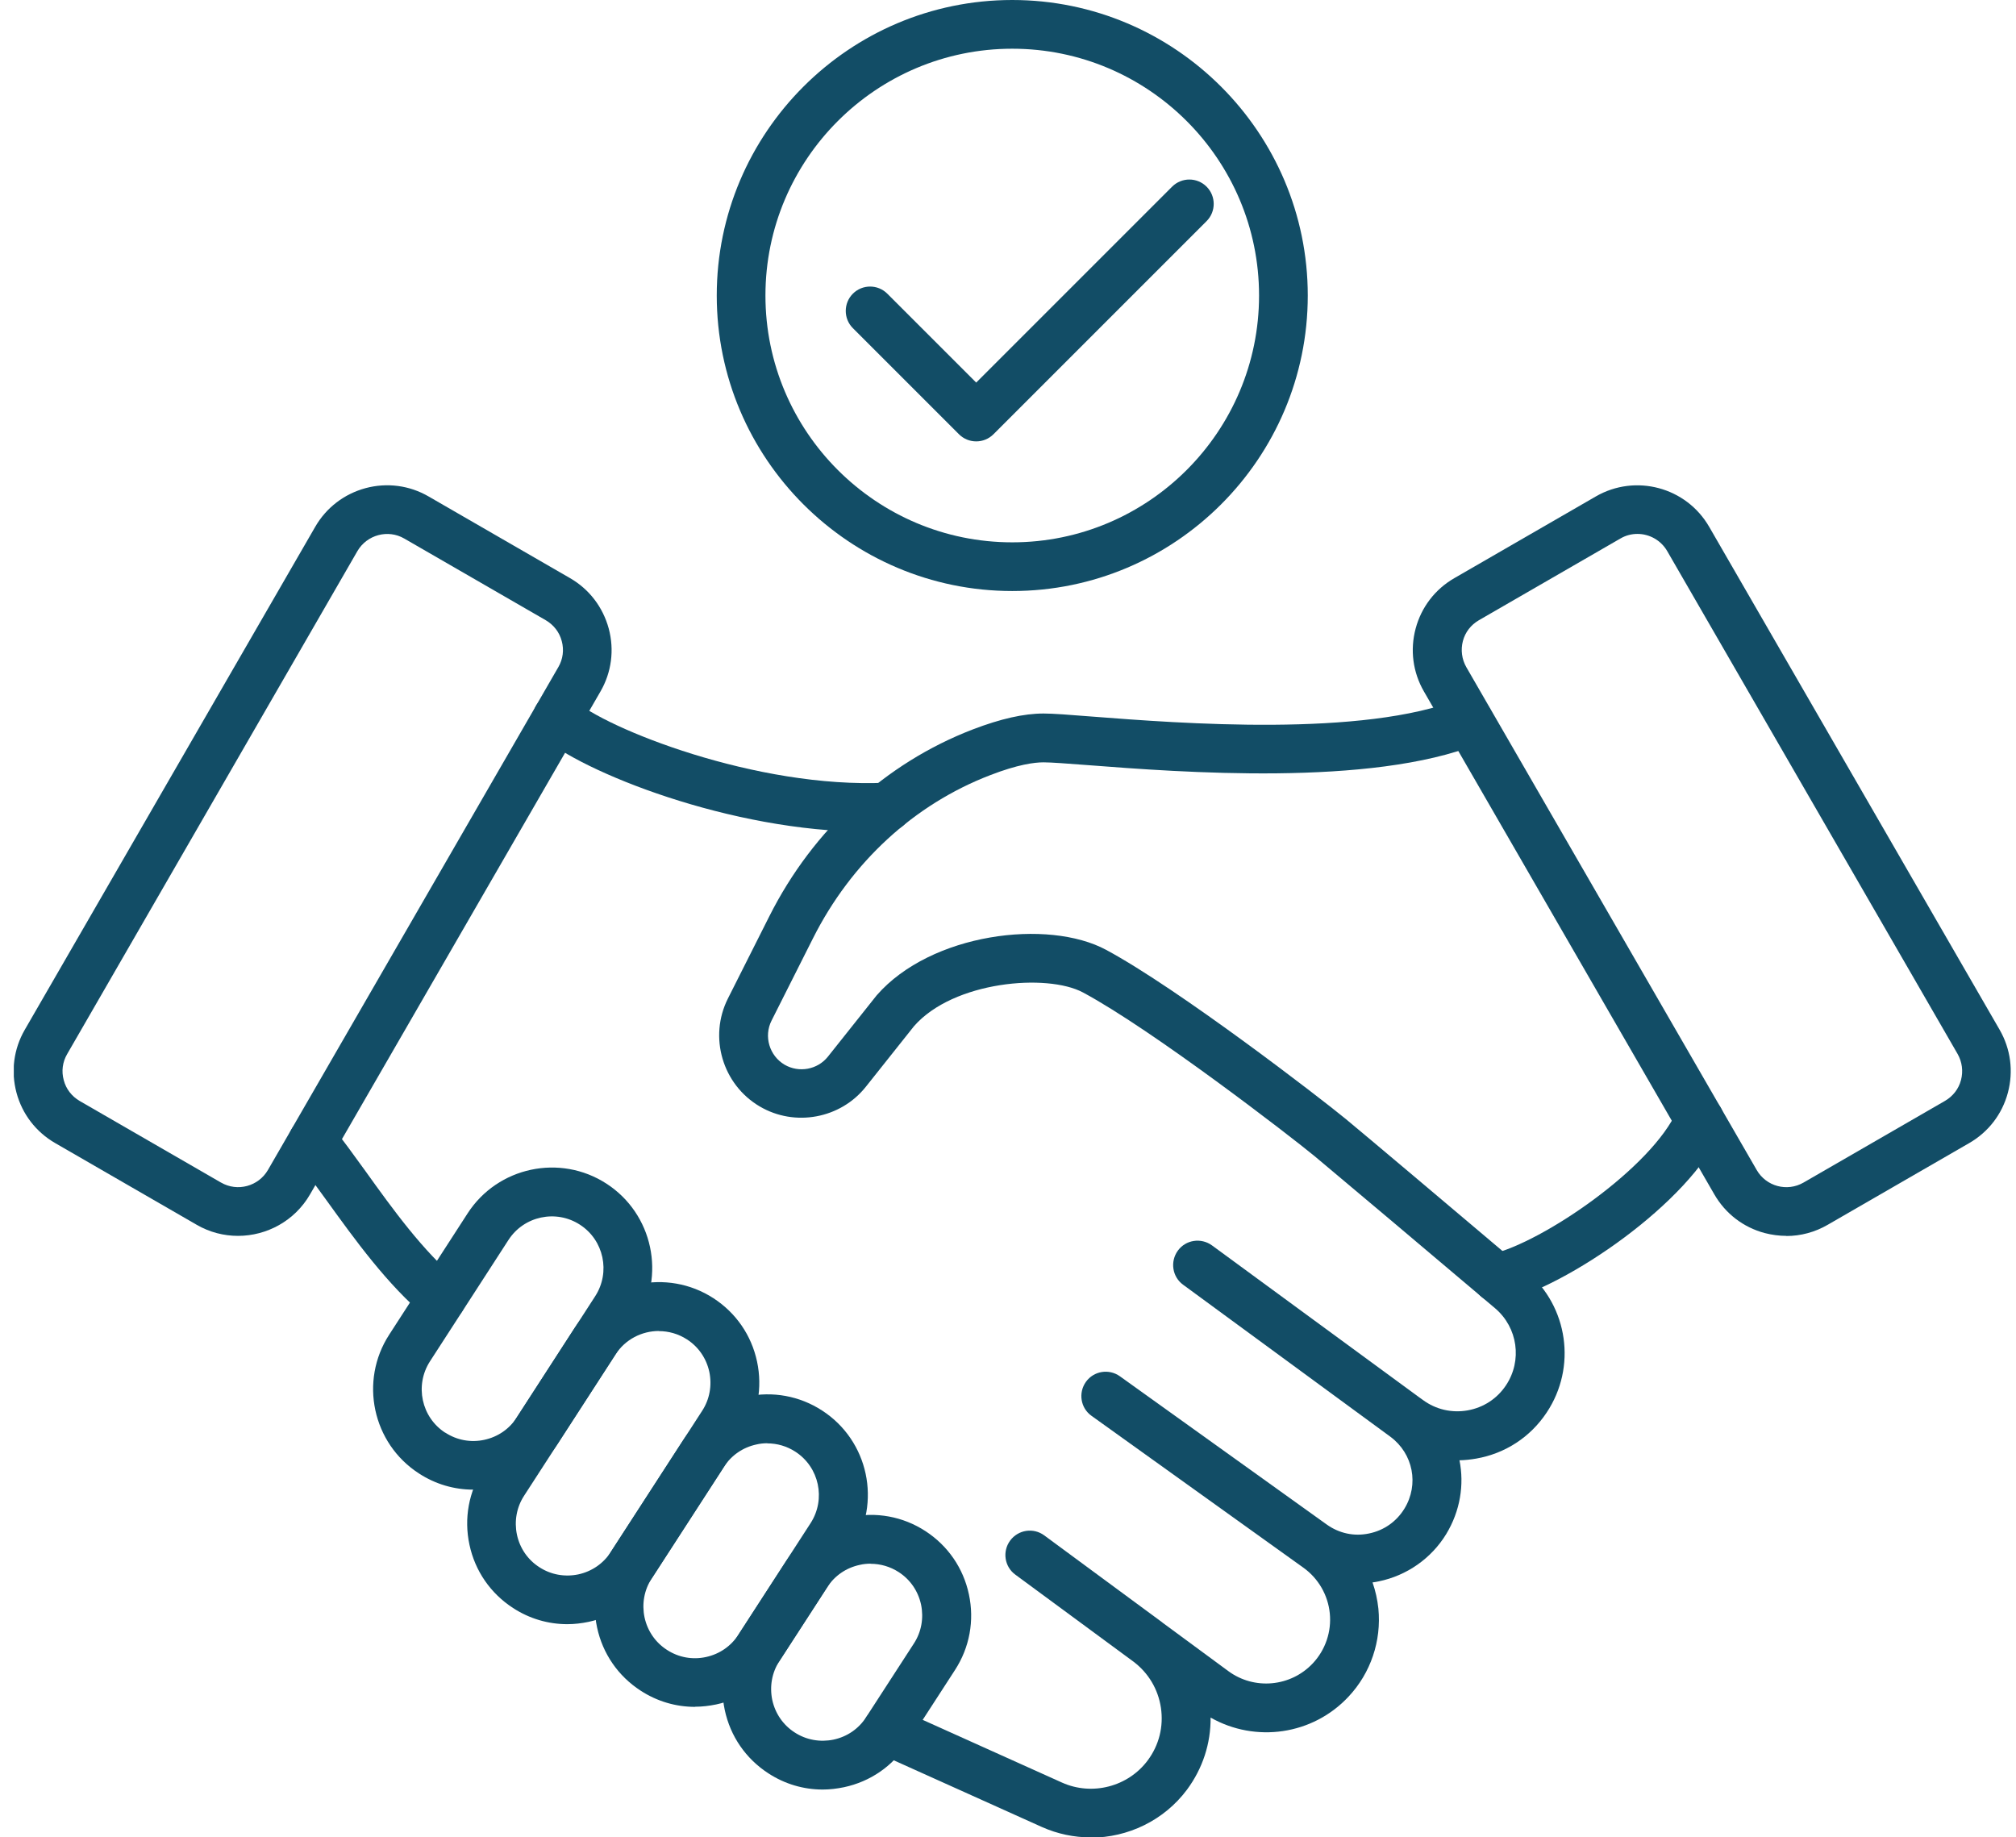
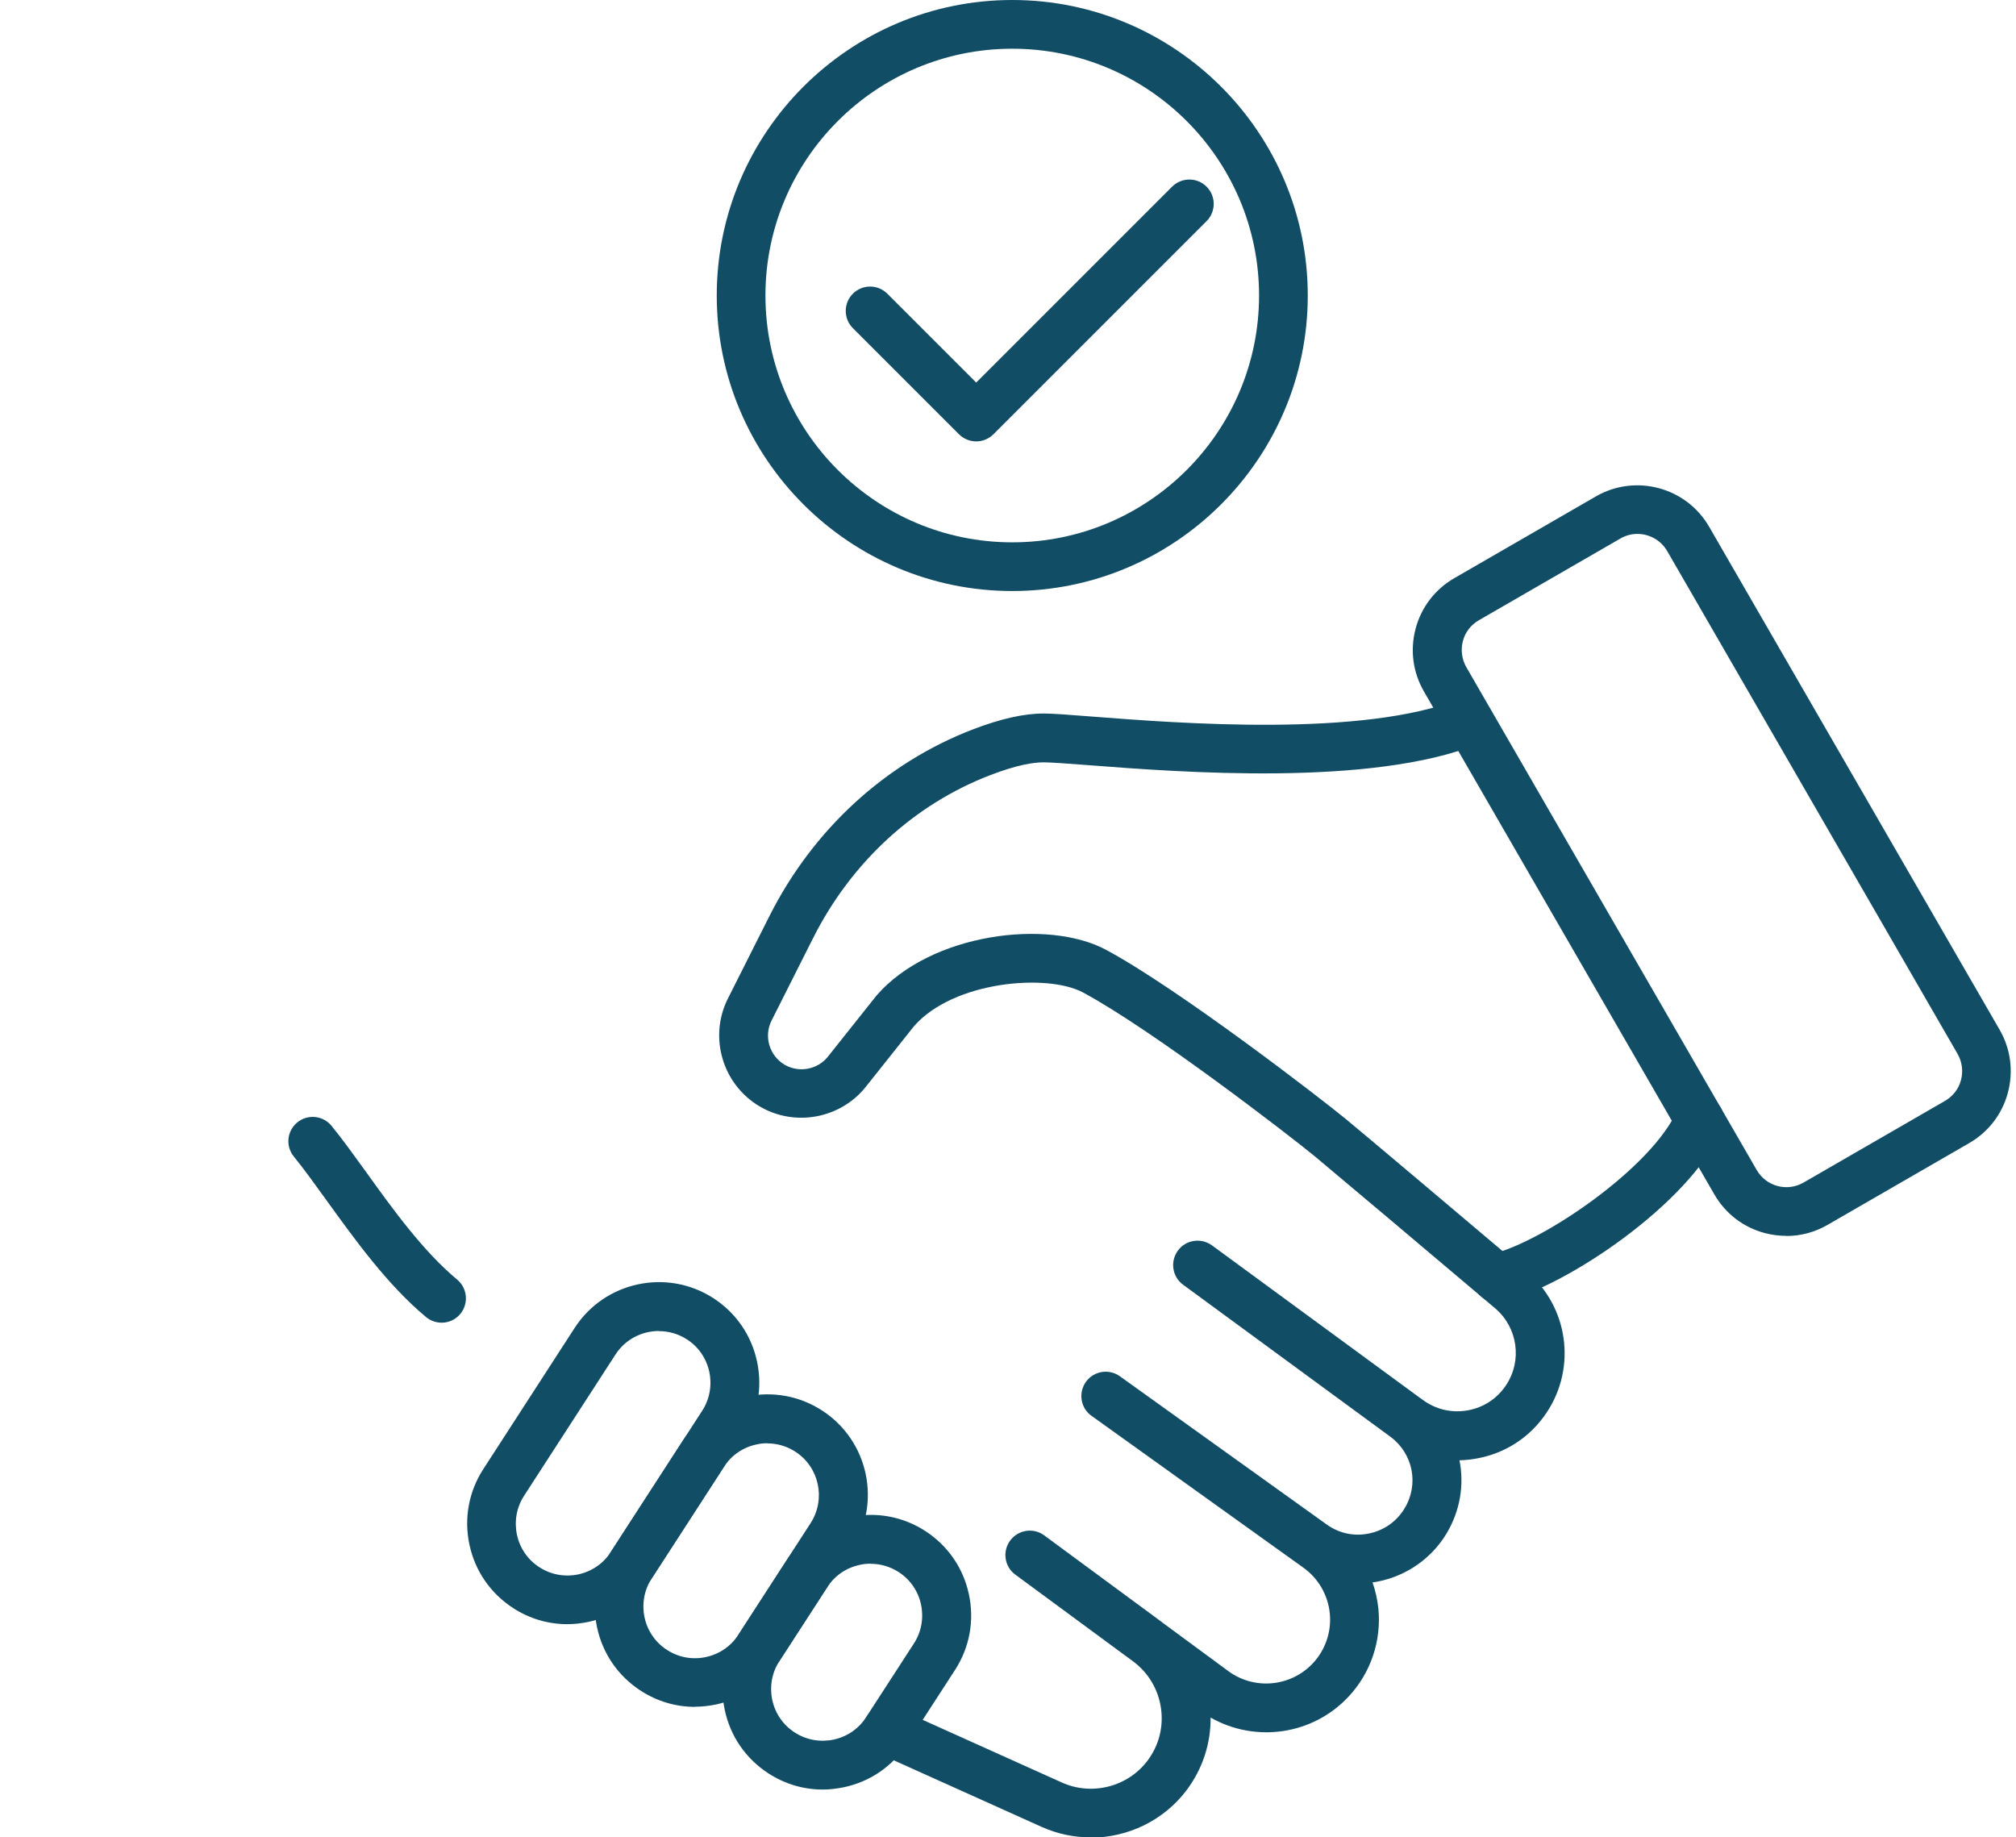
<svg xmlns="http://www.w3.org/2000/svg" width="79" height="72" viewBox="0 0 79 72" fill="none">
  <g id="Layer_1" clip-path="url(#clip0_342_2115)">
    <g id="Group">
      <path id="Vector" d="M32.238 70.125C31.488 70.125 30.754 69.91 30.11 69.49C29.227 68.918 28.621 68.04 28.401 67.009C28.182 65.983 28.373 64.929 28.945 64.046L30.816 61.159C31.388 60.277 32.266 59.671 33.297 59.451C34.323 59.232 35.377 59.422 36.26 59.995C37.143 60.568 37.749 61.446 37.968 62.476C38.188 63.502 37.997 64.556 37.424 65.439L35.554 68.326C34.981 69.209 34.103 69.815 33.073 70.034C32.796 70.091 32.519 70.125 32.242 70.125H32.238ZM34.118 61.274C33.974 61.274 33.831 61.288 33.688 61.322C33.158 61.436 32.705 61.746 32.414 62.2L30.544 65.086C30.248 65.539 30.153 66.083 30.262 66.613C30.377 67.143 30.687 67.596 31.14 67.887C31.593 68.183 32.138 68.278 32.667 68.168C33.197 68.054 33.65 67.744 33.941 67.29L35.811 64.404C36.107 63.951 36.203 63.407 36.093 62.877C35.978 62.347 35.668 61.894 35.215 61.603C34.881 61.388 34.504 61.279 34.118 61.279V61.274Z" fill="#124D66" />
      <path id="Vector_2" d="M27.233 66.885C26.483 66.885 25.749 66.67 25.104 66.25C24.222 65.678 23.616 64.8 23.396 63.769C23.177 62.743 23.368 61.689 23.94 60.806L26.77 56.436C27.342 55.553 28.22 54.947 29.251 54.727C30.277 54.508 31.331 54.699 32.214 55.272C34.036 56.45 34.556 58.888 33.378 60.711L30.549 65.081C29.976 65.964 29.098 66.57 28.067 66.79C27.791 66.847 27.514 66.88 27.237 66.88L27.233 66.885ZM30.071 56.555C29.928 56.555 29.785 56.569 29.642 56.603C29.112 56.717 28.659 57.027 28.368 57.481L25.539 61.851C25.243 62.304 25.147 62.848 25.257 63.378C25.372 63.908 25.682 64.361 26.135 64.652C26.588 64.948 27.132 65.048 27.662 64.933C28.192 64.819 28.645 64.509 28.936 64.056L31.765 59.685C32.371 58.745 32.104 57.49 31.164 56.884C30.83 56.669 30.453 56.56 30.067 56.56L30.071 56.555Z" fill="#124D66" />
      <path id="Vector_3" d="M22.232 63.645C21.483 63.645 20.748 63.431 20.104 63.011C19.221 62.438 18.615 61.56 18.396 60.53C18.176 59.504 18.367 58.449 18.94 57.567L22.518 52.037C23.697 50.214 26.14 49.694 27.958 50.872C28.84 51.445 29.446 52.323 29.666 53.353C29.885 54.379 29.695 55.434 29.122 56.316L25.543 61.846C24.971 62.729 24.093 63.335 23.062 63.555C22.786 63.612 22.509 63.645 22.232 63.645ZM25.82 52.156C25.157 52.156 24.503 52.48 24.117 53.081L20.538 58.611C20.242 59.065 20.147 59.609 20.257 60.138C20.371 60.668 20.681 61.121 21.135 61.412C21.588 61.708 22.132 61.804 22.662 61.694C23.191 61.579 23.644 61.269 23.936 60.816L27.514 55.286C27.81 54.833 27.905 54.289 27.796 53.759C27.681 53.229 27.371 52.776 26.918 52.485C26.579 52.266 26.197 52.161 25.82 52.161V52.156Z" fill="#124D66" />
-       <path id="Vector_4" d="M18.544 58.373C17.795 58.373 17.06 58.158 16.416 57.738C14.593 56.56 14.073 54.117 15.252 52.299L18.324 47.547C19.503 45.724 21.946 45.204 23.764 46.382C25.586 47.561 26.106 50.004 24.928 51.822L21.855 56.574C21.283 57.457 20.405 58.063 19.374 58.282C19.097 58.339 18.82 58.373 18.544 58.373ZM17.451 56.14C17.904 56.436 18.448 56.536 18.978 56.421C19.508 56.307 19.961 55.997 20.252 55.543L23.325 50.791C23.931 49.851 23.663 48.596 22.724 47.99C21.788 47.384 20.529 47.651 19.923 48.592L16.85 53.344C16.244 54.284 16.511 55.539 17.451 56.145V56.14Z" fill="#124D66" />
-       <path id="Vector_5" d="M9.33 48.429C8.777 48.429 8.219 48.291 7.708 47.995L2.164 44.794C1.41 44.359 0.871 43.658 0.646 42.818C0.422 41.978 0.537 41.101 0.971 40.352L12.351 20.646C12.785 19.892 13.486 19.357 14.326 19.128C15.166 18.904 16.044 19.019 16.793 19.453L22.337 22.654C23.091 23.089 23.625 23.79 23.854 24.63C24.079 25.47 23.964 26.348 23.53 27.097L12.15 46.802C11.549 47.843 10.452 48.429 9.326 48.429H9.33ZM8.662 46.34C9.306 46.712 10.127 46.487 10.499 45.848L21.879 26.142C22.06 25.832 22.108 25.47 22.013 25.121C21.922 24.773 21.698 24.487 21.388 24.305L15.843 21.104C15.204 20.732 14.378 20.956 14.006 21.595L2.631 41.306C2.45 41.616 2.402 41.978 2.498 42.327C2.588 42.675 2.813 42.961 3.123 43.143L8.667 46.344L8.662 46.34Z" fill="#124D66" />
      <path id="Vector_6" d="M70.003 48.429C69.722 48.429 69.435 48.391 69.154 48.319C68.314 48.095 67.613 47.556 67.178 46.802L55.799 27.096C55.364 26.343 55.25 25.469 55.474 24.63C55.699 23.79 56.238 23.088 56.992 22.654L62.536 19.453C64.091 18.556 66.081 19.09 66.978 20.646L78.358 40.351C78.792 41.105 78.906 41.978 78.682 42.818C78.458 43.658 77.919 44.359 77.165 44.794L71.621 47.995C71.12 48.286 70.561 48.434 69.998 48.434L70.003 48.429ZM64.163 20.922C63.934 20.922 63.705 20.98 63.495 21.104L57.951 24.305C57.64 24.486 57.416 24.773 57.325 25.121C57.235 25.469 57.283 25.832 57.459 26.142L68.839 45.848C69.211 46.492 70.032 46.712 70.676 46.339L76.22 43.138C76.53 42.956 76.754 42.67 76.845 42.322C76.936 41.974 76.888 41.611 76.712 41.301L65.332 21.595C65.084 21.166 64.63 20.922 64.168 20.922H64.163Z" fill="#124D66" />
      <path id="Vector_7" d="M42.735 72C42.091 72 41.442 71.866 40.831 71.594L34.356 68.679C33.874 68.464 33.66 67.897 33.879 67.415C34.094 66.933 34.661 66.718 35.143 66.938L41.618 69.853C42.797 70.382 44.209 70.015 44.977 68.98C45.421 68.383 45.602 67.653 45.492 66.918C45.383 66.193 45.001 65.554 44.419 65.115L39.786 61.703C39.361 61.393 39.271 60.792 39.586 60.367C39.901 59.943 40.497 59.852 40.922 60.167L45.531 63.564C45.531 63.564 45.55 63.578 45.559 63.588L48.131 65.482C49.152 66.236 50.579 66.103 51.447 65.177C51.939 64.652 52.182 63.936 52.11 63.221C52.039 62.505 51.662 61.851 51.075 61.431L42.773 55.481C42.343 55.176 42.248 54.58 42.553 54.15C42.859 53.721 43.455 53.625 43.885 53.931L51.986 59.737C52.473 60.086 53.06 60.215 53.647 60.091C54.234 59.971 54.725 59.623 55.035 59.117C55.613 58.172 55.379 56.965 54.487 56.302L46.361 50.343C45.936 50.033 45.846 49.436 46.156 49.007C46.466 48.582 47.062 48.491 47.492 48.801L55.608 54.751C55.608 54.751 55.617 54.756 55.622 54.761L55.761 54.861C56.266 55.233 56.891 55.377 57.512 55.267C58.132 55.157 58.666 54.809 59.015 54.284C59.659 53.315 59.477 52.022 58.59 51.268C56.29 49.322 52.306 45.963 51.519 45.309C50.569 44.526 45.168 40.356 42.439 38.891C41.036 38.138 37.362 38.443 35.816 40.213L33.931 42.584C32.939 43.834 31.15 44.169 29.771 43.357C28.311 42.499 27.762 40.638 28.526 39.125L30.148 35.904C31.861 32.502 34.695 29.902 38.116 28.585C39.213 28.165 40.12 27.96 40.893 27.96C41.26 27.96 41.9 28.008 42.787 28.079C46.242 28.347 53.432 28.9 57.216 27.383C57.703 27.187 58.261 27.426 58.456 27.913C58.652 28.399 58.413 28.957 57.927 29.153C53.723 30.837 46.237 30.26 42.639 29.983C41.828 29.921 41.189 29.873 40.893 29.873C40.53 29.873 39.877 29.959 38.803 30.375C35.821 31.52 33.354 33.791 31.856 36.773L30.234 39.994C29.924 40.609 30.148 41.368 30.744 41.721C31.307 42.05 32.037 41.916 32.443 41.406L34.356 39.001C36.484 36.563 41.069 35.995 43.345 37.221C46.194 38.753 51.757 43.042 52.736 43.849C53.494 44.474 57.011 47.442 59.826 49.823C61.453 51.202 61.791 53.578 60.608 55.353C59.969 56.316 58.986 56.956 57.85 57.156C57.631 57.194 57.411 57.218 57.192 57.223C57.383 58.182 57.221 59.208 56.672 60.114C56.09 61.069 55.126 61.742 54.033 61.966C53.952 61.985 53.866 61.999 53.785 62.009C53.9 62.338 53.976 62.681 54.014 63.035C54.138 64.299 53.714 65.559 52.845 66.484C51.438 67.992 49.195 68.302 47.439 67.305C47.449 68.317 47.129 69.299 46.514 70.13C45.612 71.341 44.19 72.01 42.744 72.01L42.735 72Z" fill="#124D66" />
      <path id="Vector_8" d="M17.308 51.831C17.093 51.831 16.879 51.76 16.697 51.612C15.18 50.347 13.911 48.582 12.785 47.022C12.327 46.387 11.897 45.791 11.516 45.323C11.182 44.913 11.244 44.316 11.649 43.983C12.059 43.648 12.661 43.711 12.99 44.116C13.41 44.627 13.854 45.247 14.331 45.905C15.385 47.375 16.583 49.035 17.914 50.142C18.32 50.481 18.372 51.082 18.038 51.488C17.847 51.717 17.58 51.831 17.303 51.831H17.308Z" fill="#124D66" />
-       <path id="Vector_9" d="M33.998 32.593C28.631 32.593 22.752 30.232 21.197 28.834C20.805 28.48 20.772 27.879 21.125 27.488C21.478 27.097 22.079 27.063 22.471 27.416C23.711 28.533 29.637 30.914 34.738 30.67C35.263 30.647 35.711 31.052 35.735 31.577C35.759 32.102 35.353 32.55 34.828 32.574C34.552 32.589 34.275 32.593 33.998 32.593Z" fill="#124D66" />
      <path id="Vector_10" d="M58.661 51.035C58.227 51.035 57.836 50.739 57.736 50.3C57.612 49.789 57.931 49.274 58.442 49.15C60.46 48.673 64.736 45.757 65.728 43.501C65.938 43.019 66.501 42.799 66.987 43.009C67.469 43.219 67.689 43.782 67.479 44.269C66.205 47.165 61.372 50.419 58.891 51.006C58.814 51.025 58.743 51.03 58.671 51.03L58.661 51.035Z" fill="#124D66" />
    </g>
    <path id="Vector_11" d="M39.667 23.16C33.283 23.16 28.087 17.964 28.087 11.58C28.087 5.196 33.283 0 39.667 0C46.051 0 51.247 5.196 51.247 11.58C51.247 17.964 46.051 23.16 39.667 23.16ZM39.667 1.909C34.332 1.909 29.995 6.246 29.995 11.58C29.995 16.915 34.332 21.252 39.667 21.252C45.001 21.252 49.338 16.915 49.338 11.58C49.338 6.246 45.001 1.909 39.667 1.909Z" fill="#124D66" />
    <path id="Vector_12" d="M38.25 17.296C38.006 17.296 37.763 17.201 37.577 17.015L33.421 12.859C33.049 12.487 33.049 11.881 33.421 11.509C33.793 11.136 34.399 11.136 34.771 11.509L38.254 14.992L45.931 7.315C46.304 6.942 46.91 6.942 47.282 7.315C47.654 7.687 47.654 8.293 47.282 8.665L38.932 17.015C38.746 17.201 38.502 17.296 38.259 17.296H38.25Z" fill="#124D66" />
  </g>
  <defs>
    <clipPath id="clip0_342_2115">
      <rect width="78.251" height="72" fill="white" transform="translate(0.541)" />
    </clipPath>
  </defs>
</svg>